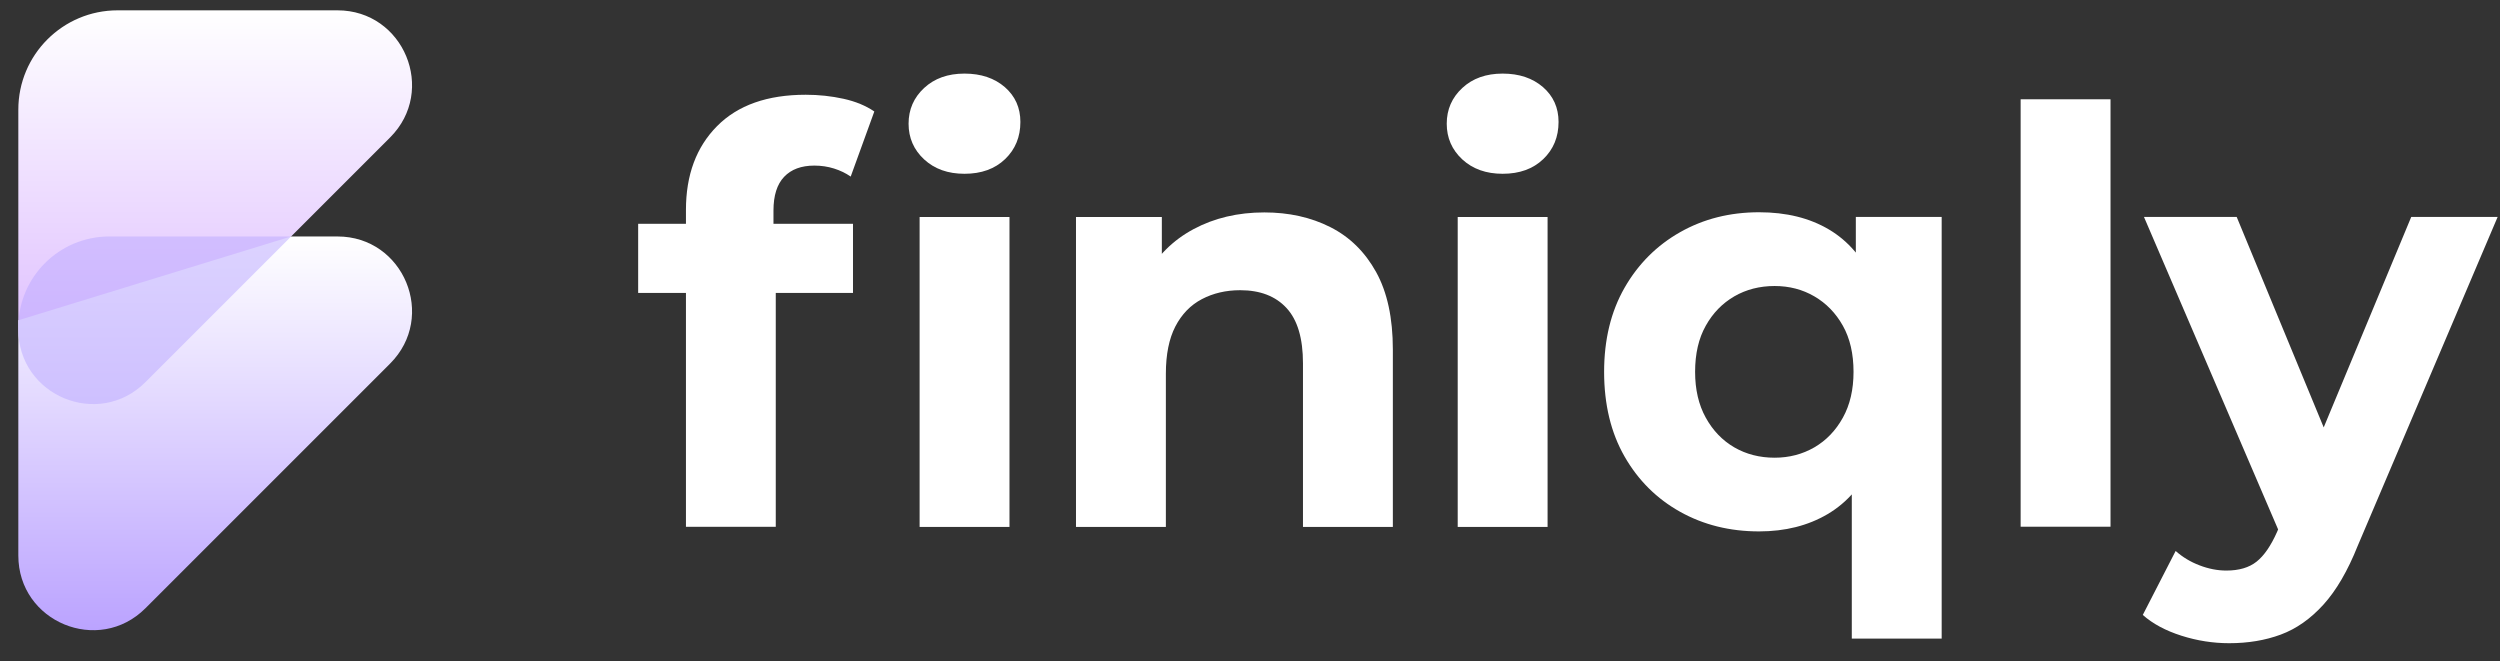
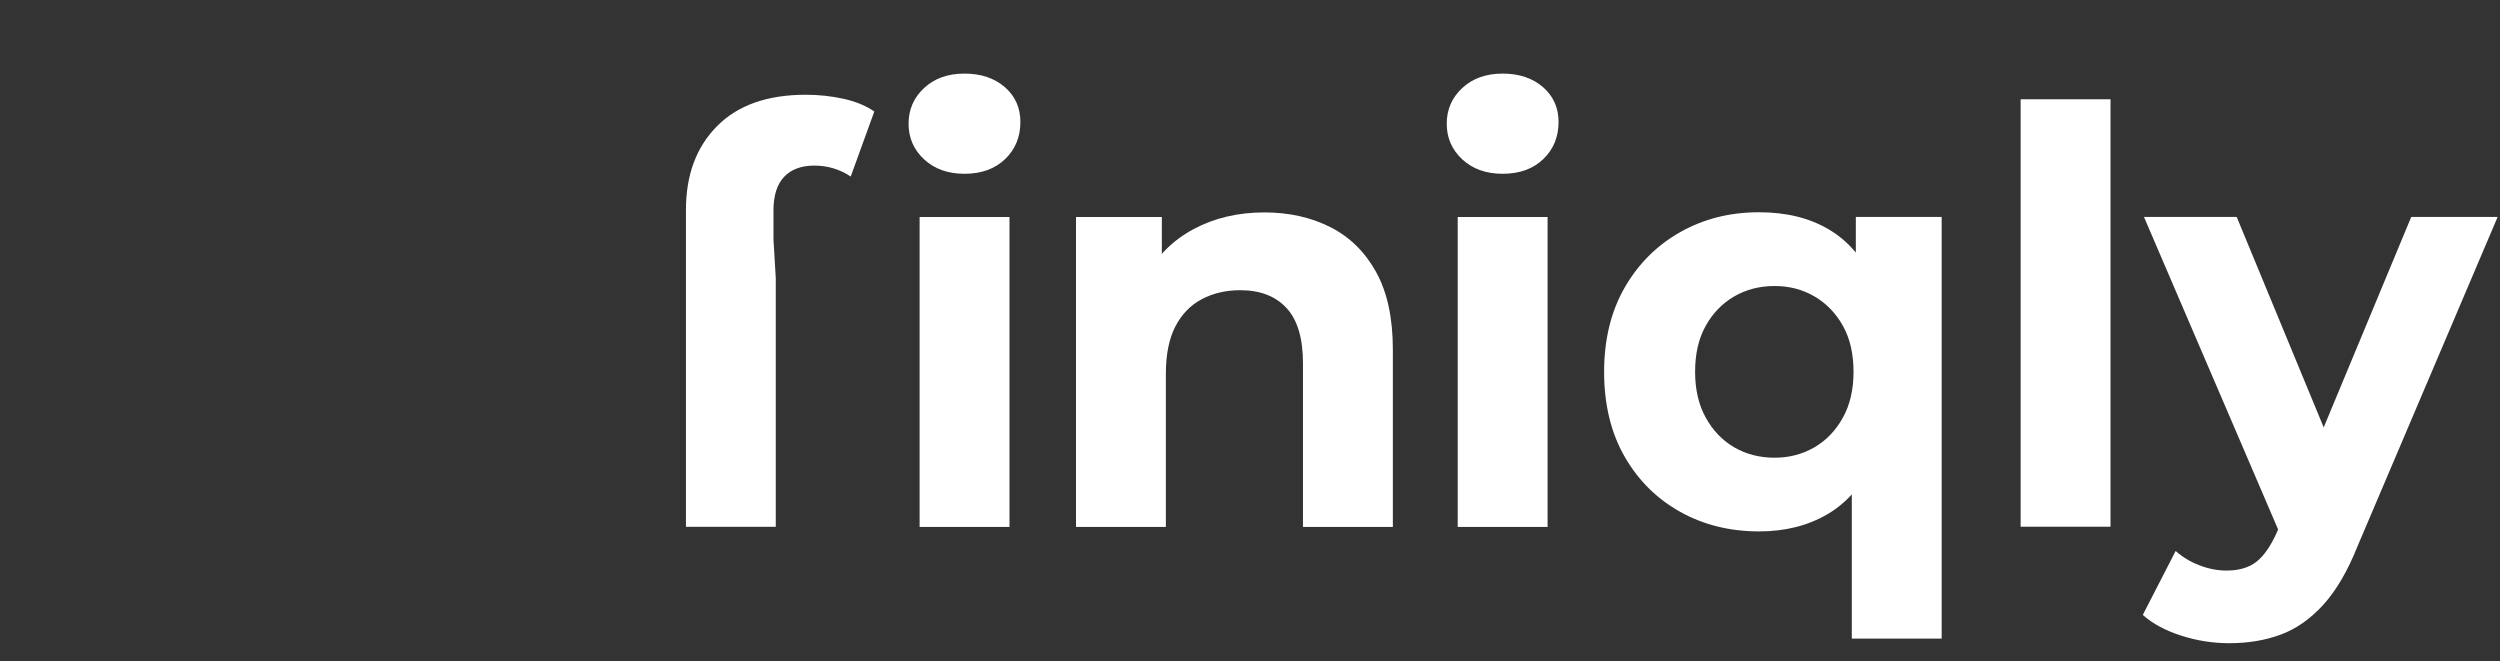
<svg xmlns="http://www.w3.org/2000/svg" width="121" height="32" viewBox="0 0 121 32" fill="none">
  <rect x="0" y="0" width="121" height="32" fill="#333333" stroke="none" />
-   <path d="M0.887 15.944V5.306C0.887 2.651 3.038 0.5 5.693 0.5H16.334C19.544 0.5 21.152 4.382 18.881 6.653L7.04 18.494C4.769 20.765 0.887 19.157 0.887 15.944Z" fill="url(#paint0_linear_3_4503)" />
-   <path d="M0.887 26.889V15.501L14.09 11.445H16.334C19.544 11.445 21.152 15.327 18.881 17.598L7.04 29.439C4.769 31.71 0.887 30.102 0.887 26.889Z" fill="url(#paint1_linear_3_4503)" />
-   <path d="M7.04 18.495L14.09 11.445H5.291C2.858 11.445 0.887 13.416 0.887 15.849V15.945C0.887 19.158 4.769 20.766 7.04 18.495Z" fill="#BAA9FF" fill-opacity="0.5" />
-   <path d="M30.887 14.177V10.832H41.285V14.177H30.887ZM33.2 25.496V10.16C33.2 8.468 33.701 7.118 34.706 6.104C35.711 5.09 37.142 4.586 38.999 4.586C39.632 4.586 40.241 4.652 40.826 4.781C41.411 4.91 41.909 5.117 42.317 5.396L41.174 8.546C40.931 8.378 40.661 8.249 40.364 8.156C40.067 8.063 39.752 8.015 39.416 8.015C38.783 8.015 38.297 8.195 37.952 8.558C37.607 8.921 37.436 9.464 37.436 10.19V11.585L37.547 13.454V25.496H33.2Z" fill="white" />
+   <path d="M30.887 14.177H41.285V14.177H30.887ZM33.2 25.496V10.16C33.2 8.468 33.701 7.118 34.706 6.104C35.711 5.09 37.142 4.586 38.999 4.586C39.632 4.586 40.241 4.652 40.826 4.781C41.411 4.91 41.909 5.117 42.317 5.396L41.174 8.546C40.931 8.378 40.661 8.249 40.364 8.156C40.067 8.063 39.752 8.015 39.416 8.015C38.783 8.015 38.297 8.195 37.952 8.558C37.607 8.921 37.436 9.464 37.436 10.19V11.585L37.547 13.454V25.496H33.2Z" fill="white" />
  <path d="M61.195 10.281C62.383 10.281 63.448 10.518 64.387 10.992C65.326 11.466 66.064 12.192 66.604 13.167C67.144 14.142 67.414 15.393 67.414 16.917V25.503H63.064V17.586C63.064 16.377 62.8 15.486 62.269 14.91C61.738 14.334 60.991 14.046 60.025 14.046C59.338 14.046 58.72 14.19 58.171 14.478C57.622 14.766 57.196 15.207 56.887 15.801C56.581 16.395 56.428 17.157 56.428 18.087V25.503H52.078V10.503H56.233V14.658L55.453 13.404C55.993 12.399 56.764 11.628 57.766 11.091C58.771 10.551 59.914 10.281 61.195 10.281Z" fill="white" />
  <path d="M72.728 8.411C71.93 8.411 71.279 8.18 70.775 7.715C70.274 7.25 70.022 6.673 70.022 5.987C70.022 5.3 70.274 4.723 70.775 4.258C71.276 3.793 71.927 3.562 72.728 3.562C73.526 3.562 74.177 3.781 74.681 4.216C75.182 4.654 75.434 5.215 75.434 5.902C75.434 6.628 75.188 7.226 74.696 7.699C74.201 8.174 73.547 8.411 72.728 8.411ZM70.553 25.502V10.502H74.903V25.502H70.553Z" fill="white" />
  <path d="M85.139 25.72C83.726 25.72 82.454 25.405 81.32 24.772C80.186 24.139 79.289 23.248 78.629 22.096C77.969 20.944 77.639 19.576 77.639 17.998C77.639 16.438 77.969 15.079 78.629 13.927C79.289 12.775 80.186 11.878 81.32 11.236C82.454 10.594 83.726 10.273 85.139 10.273C86.459 10.273 87.587 10.552 88.526 11.11C89.465 11.668 90.185 12.514 90.686 13.648C91.187 14.782 91.439 16.231 91.439 17.998C91.439 19.744 91.178 21.19 90.659 22.333C90.137 23.476 89.405 24.325 88.457 24.883C87.509 25.441 86.402 25.72 85.139 25.72ZM85.892 22.153C86.597 22.153 87.239 21.985 87.815 21.652C88.391 21.316 88.85 20.839 89.195 20.215C89.54 19.594 89.711 18.853 89.711 17.998C89.711 17.125 89.54 16.381 89.195 15.766C88.85 15.151 88.391 14.68 87.815 14.344C87.239 14.008 86.597 13.843 85.892 13.843C85.166 13.843 84.515 14.011 83.939 14.344C83.363 14.68 82.901 15.151 82.559 15.766C82.214 16.378 82.043 17.122 82.043 17.998C82.043 18.853 82.214 19.591 82.559 20.215C82.904 20.839 83.363 21.316 83.939 21.652C84.515 21.985 85.166 22.153 85.892 22.153ZM89.627 30.907V22.459L89.906 18.025L89.822 13.564V10.498H93.977V30.907H89.627Z" fill="white" />
  <path d="M97.799 25.493V4.805H102.149V25.493H97.799Z" fill="white" />
  <path d="M107.893 31.131C107.113 31.131 106.342 31.011 105.58 30.768C104.818 30.525 104.194 30.192 103.711 29.763L105.301 26.667C105.637 26.964 106.021 27.198 106.459 27.363C106.894 27.531 107.329 27.615 107.755 27.615C108.37 27.615 108.856 27.471 109.219 27.183C109.582 26.895 109.912 26.415 110.209 25.746L110.989 23.907L111.325 23.433L116.704 10.5H120.886L114.112 26.421C113.629 27.63 113.077 28.578 112.453 29.265C111.829 29.952 111.142 30.435 110.389 30.714C109.636 30.993 108.805 31.131 107.893 31.131ZM110.458 26.085L103.768 10.5H108.256L113.443 23.046L110.458 26.085Z" fill="white" />
  <path d="M46.681 8.411C45.88 8.411 45.232 8.18 44.728 7.715C44.227 7.25 43.975 6.673 43.975 5.987C43.975 5.3 44.227 4.723 44.728 4.258C45.229 3.793 45.88 3.562 46.681 3.562C47.479 3.562 48.13 3.781 48.634 4.216C49.135 4.654 49.387 5.215 49.387 5.902C49.387 6.628 49.141 7.226 48.649 7.699C48.154 8.174 47.5 8.411 46.681 8.411ZM44.509 25.502V10.502H48.859V25.502H44.509Z" fill="white" />
  <defs>
    <linearGradient id="paint0_linear_3_4503" x1="10.415" y1="0.5" x2="10.415" y2="19.557" gradientUnits="userSpaceOnUse">
      <stop stop-color="white" />
      <stop offset="1" stop-color="#D9B4FF" />
    </linearGradient>
    <linearGradient id="paint1_linear_3_4503" x1="10.415" y1="11.445" x2="10.415" y2="30.503" gradientUnits="userSpaceOnUse">
      <stop stop-color="white" />
      <stop offset="1" stop-color="#BBA3FF" />
    </linearGradient>
  </defs>
</svg>